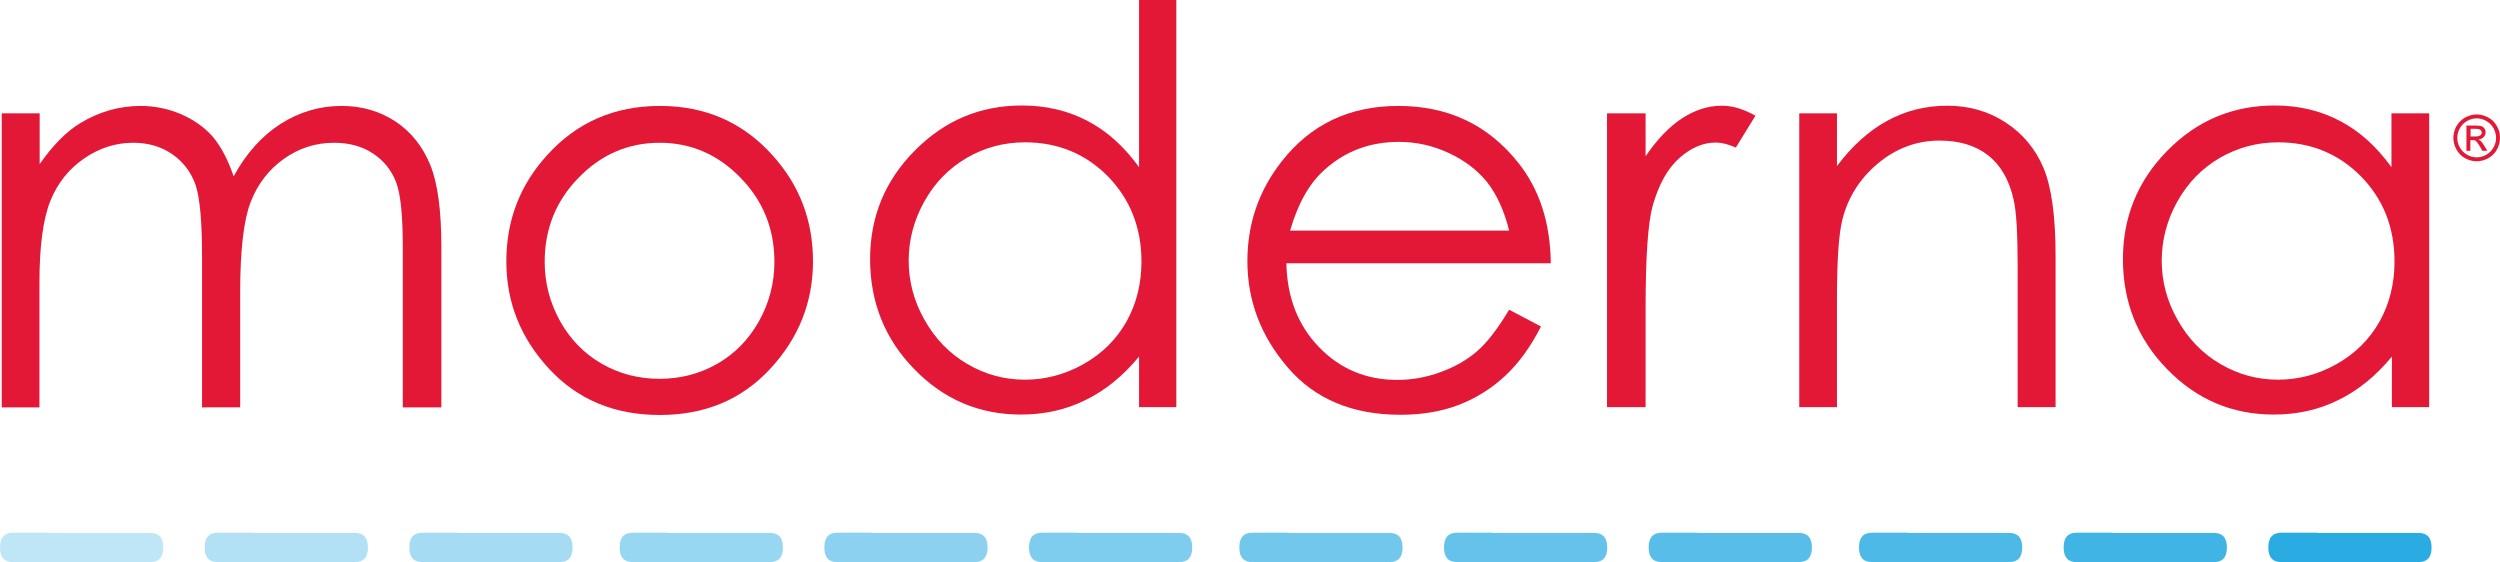
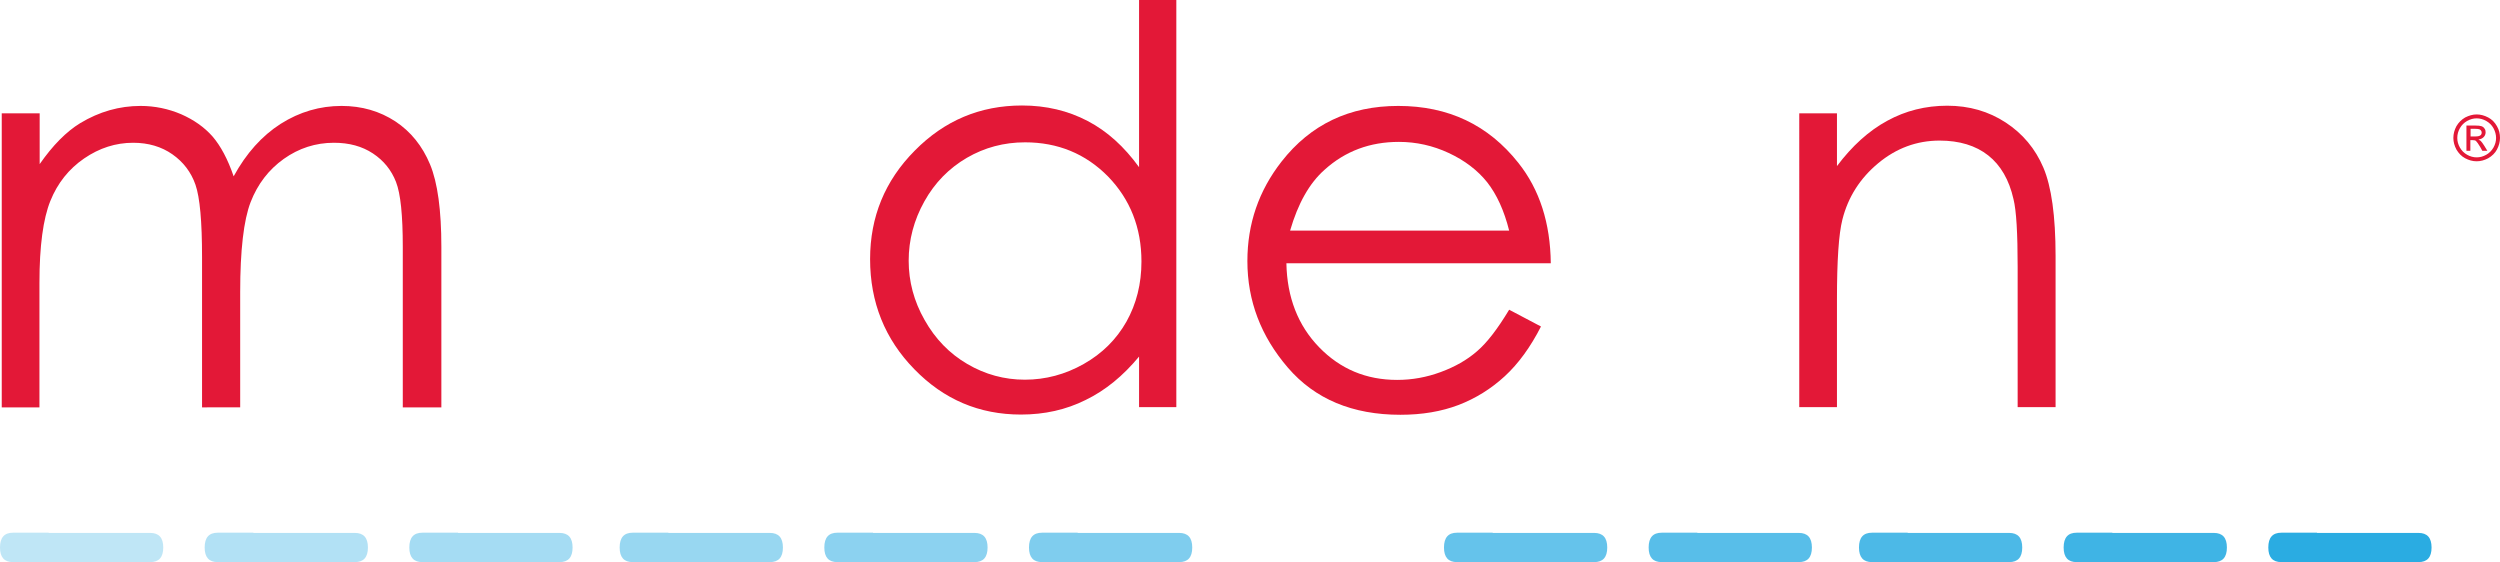
<svg xmlns="http://www.w3.org/2000/svg" xmlns:xlink="http://www.w3.org/1999/xlink" version="1.1" id="Layer_1" x="0px" y="0px" viewBox="0 0 1147 257.9" style="enable-background:new 0 0 1147 257.9;" xml:space="preserve">
  <style type="text/css">
	.st0{clip-path:url(#SVGID_00000023254813711200457720000006455470519491364283_);fill:#2AACE2;}
	.st1{clip-path:url(#SVGID_00000023254813711200457720000006455470519491364283_);fill:#3FB4E5;}
	.st2{clip-path:url(#SVGID_00000023254813711200457720000006455470519491364283_);fill:#4CB9E7;}
	.st3{clip-path:url(#SVGID_00000023254813711200457720000006455470519491364283_);fill:#58BEE9;}
	.st4{clip-path:url(#SVGID_00000023254813711200457720000006455470519491364283_);fill:#65C3EB;}
	.st5{clip-path:url(#SVGID_00000023254813711200457720000006455470519491364283_);fill:#72C8EC;}
	.st6{clip-path:url(#SVGID_00000023254813711200457720000006455470519491364283_);fill:#7FCDEE;}
	.st7{clip-path:url(#SVGID_00000023254813711200457720000006455470519491364283_);fill:#8CD2F0;}
	.st8{clip-path:url(#SVGID_00000023254813711200457720000006455470519491364283_);fill:#98D7F1;}
	.st9{clip-path:url(#SVGID_00000023254813711200457720000006455470519491364283_);fill:#A5DCF3;}
	.st10{clip-path:url(#SVGID_00000023254813711200457720000006455470519491364283_);fill:#B2E1F5;}
	.st11{clip-path:url(#SVGID_00000023254813711200457720000006455470519491364283_);fill:#BFE6F6;}
	.st12{clip-path:url(#SVGID_00000023254813711200457720000006455470519491364283_);fill:#E31837;}
</style>
  <g>
    <defs>
      <rect id="SVGID_1_" width="1147" height="257.9" />
    </defs>
    <clipPath id="SVGID_00000085933024865340157110000004499577647398033037_">
      <use xlink:href="#SVGID_1_" style="overflow:visible;" />
    </clipPath>
    <path style="clip-path:url(#SVGID_00000085933024865340157110000004499577647398033037_);fill:#2AACE2;" d="M1063,244.4h-16.3   c-4,0-6,2.2-6,6.8c0,4.5,2,6.7,6,6.7h16.3h0.1h46.5c4,0,6-2.2,6-6.7c0-4.5-2-6.7-6-6.7h-46.5L1063,244.4z" />
    <path style="clip-path:url(#SVGID_00000085933024865340157110000004499577647398033037_);fill:#3FB4E5;" d="M969.1,244.4h-16.3   c-4,0-6,2.2-6,6.8c0,4.5,2,6.7,6,6.7h16.3h0.1h46.5c4,0,6-2.2,6-6.7c0-4.5-2-6.7-6-6.7h-46.5L969.1,244.4z" />
    <path style="clip-path:url(#SVGID_00000085933024865340157110000004499577647398033037_);fill:#4CB9E7;" d="M875.2,244.4h-16.3   c-4,0-6,2.2-6,6.8c0,4.5,2,6.7,6,6.7h16.3h0.1h46.5c4,0,6-2.2,6-6.7c0-4.5-2-6.7-6-6.7h-46.5L875.2,244.4z" />
    <path style="clip-path:url(#SVGID_00000085933024865340157110000004499577647398033037_);fill:#58BEE9;" d="M778.7,244.4h-16.3   c-4,0-6,2.2-6,6.8c0,4.5,2,6.7,6,6.7h16.3h0.1h46.5c4,0,6-2.2,6-6.7c0-4.5-2-6.7-6-6.7h-46.5L778.7,244.4z" />
    <path style="clip-path:url(#SVGID_00000085933024865340157110000004499577647398033037_);fill:#65C3EB;" d="M684.8,244.4h-16.3   c-4,0-6,2.2-6,6.8c0,4.5,2,6.7,6,6.7h16.3h0.1h46.5c4,0,6-2.2,6-6.7c0-4.5-2-6.7-6-6.7h-46.5L684.8,244.4z" />
-     <path style="clip-path:url(#SVGID_00000085933024865340157110000004499577647398033037_);fill:#72C8EC;" d="M590.9,244.4h-16.3   c-4,0-6,2.2-6,6.8c0,4.5,2,6.7,6,6.7h16.3h0.1h46.5c4,0,6-2.2,6-6.7c0-4.5-2-6.7-6-6.7H591L590.9,244.4z" />
    <path style="clip-path:url(#SVGID_00000085933024865340157110000004499577647398033037_);fill:#7FCDEE;" d="M494.4,244.4h-16.3   c-4,0-6,2.2-6,6.8c0,4.5,2,6.7,6,6.7h16.3h0.1h46.5c4,0,6-2.2,6-6.7c0-4.5-2-6.7-6-6.7h-46.5L494.4,244.4z" />
    <path style="clip-path:url(#SVGID_00000085933024865340157110000004499577647398033037_);fill:#8CD2F0;" d="M400.5,244.4h-16.3   c-4,0-6,2.2-6,6.8c0,4.5,2,6.7,6,6.7h16.3h0.1h46.5c4,0,6-2.2,6-6.7c0-4.5-2-6.7-6-6.7h-46.5L400.5,244.4z" />
    <path style="clip-path:url(#SVGID_00000085933024865340157110000004499577647398033037_);fill:#98D7F1;" d="M306.6,244.4h-16.3   c-4,0-6,2.2-6,6.8c0,4.5,2,6.7,6,6.7h16.3h0.1h46.5c4,0,6-2.2,6-6.7c0-4.5-2-6.7-6-6.7h-46.5L306.6,244.4z" />
    <path style="clip-path:url(#SVGID_00000085933024865340157110000004499577647398033037_);fill:#A5DCF3;" d="M210.1,244.4h-16.3   c-4,0-6,2.2-6,6.8c0,4.5,2,6.7,6,6.7h16.3h0.1h46.5c4,0,6-2.2,6-6.7c0-4.5-2-6.7-6-6.7h-46.5L210.1,244.4z" />
    <path style="clip-path:url(#SVGID_00000085933024865340157110000004499577647398033037_);fill:#B2E1F5;" d="M116.2,244.4H99.9   c-4,0-6,2.2-6,6.8c0,4.5,2,6.7,6,6.7h16.3h0.1h46.5c4,0,6-2.2,6-6.7c0-4.5-2-6.7-6-6.7h-46.5L116.2,244.4z" />
    <path style="clip-path:url(#SVGID_00000085933024865340157110000004499577647398033037_);fill:#BFE6F6;" d="M22.3,244.4H6   c-4,0-6,2.2-6,6.8c0,4.5,2,6.7,6,6.7h16.3h0.1h46.5c4,0,6-2.2,6-6.7c0-4.5-2-6.7-6-6.7H22.4L22.3,244.4z" />
    <path style="clip-path:url(#SVGID_00000085933024865340157110000004499577647398033037_);fill:#E31837;" d="M0.8,52h17.4v23.3   c6-8.6,12.2-14.9,18.6-18.8c8.8-5.3,18-7.9,27.7-7.9c6.5,0,12.7,1.3,18.6,3.8c5.9,2.6,10.7,6,14.4,10.2c3.7,4.3,7,10.4,9.7,18.3   c5.8-10.6,13-18.6,21.6-24.1c8.7-5.5,18-8.2,27.9-8.2c9.3,0,17.5,2.4,24.7,7.1c7.1,4.7,12.4,11.3,15.9,19.7   c3.5,8.4,5.2,21.1,5.2,37.9v73.6h-17.7v-73.6c0-14.5-1-24.4-3.1-29.8c-2.1-5.4-5.6-9.8-10.6-13.1c-5-3.3-10.9-4.9-17.9-4.9   c-8.4,0-16.1,2.5-23,7.4c-7,5-12,11.6-15.2,19.8c-3.2,8.3-4.8,22.1-4.8,41.4v52.8H92.7v-69c0-16.3-1-27.3-3-33.1   c-2-5.8-5.6-10.5-10.6-14c-5-3.5-11-5.3-18-5.3c-8,0-15.5,2.4-22.5,7.2c-7,4.8-12.2,11.3-15.5,19.5c-3.3,8.2-5,20.7-5,37.6v57.1   H0.8V52z" />
-     <path style="clip-path:url(#SVGID_00000085933024865340157110000004499577647398033037_);fill:#E31837;" d="M302.8,48.6   c20.8,0,38,7.5,51.6,22.6c12.4,13.7,18.6,29.9,18.6,48.7c0,18.8-6.6,35.3-19.7,49.4c-13.1,14.1-30,21.1-50.6,21.1   c-20.7,0-37.6-7-50.7-21.1c-13.1-14.1-19.7-30.5-19.7-49.4c0-18.7,6.2-34.9,18.6-48.6C264.6,56.1,281.9,48.6,302.8,48.6    M302.7,65.5c-14.4,0-26.8,5.3-37.2,16c-10.4,10.6-15.6,23.5-15.6,38.6c0,9.8,2.4,18.8,7.1,27.3c4.7,8.4,11.1,14.9,19.1,19.5   c8,4.6,16.9,6.9,26.5,6.9c9.6,0,18.4-2.3,26.5-6.9c8-4.6,14.4-11.1,19.1-19.5c4.7-8.4,7.1-17.5,7.1-27.3c0-15.1-5.2-28-15.6-38.6   C329.4,70.9,317,65.5,302.7,65.5" />
    <path style="clip-path:url(#SVGID_00000085933024865340157110000004499577647398033037_);fill:#E31837;" d="M539.7,0v186.8h-17.1   v-23.2c-7.3,8.8-15.4,15.5-24.5,19.9c-9,4.5-18.9,6.7-29.7,6.7c-19.1,0-35.4-6.9-48.9-20.8c-13.5-13.8-20.3-30.7-20.3-50.5   c0-19.4,6.8-36,20.5-49.8c13.6-13.8,30-20.7,49.2-20.7c11.1,0,21.1,2.4,30.1,7.1c9,4.7,16.8,11.8,23.6,21.2V0H539.7z M470.3,65.3   c-9.7,0-18.6,2.4-26.7,7.1c-8.2,4.8-14.7,11.4-19.5,20c-4.8,8.6-7.2,17.7-7.2,27.2c0,9.5,2.4,18.6,7.3,27.2   c4.9,8.7,11.4,15.4,19.6,20.2c8.2,4.8,17,7.2,26.4,7.2c9.5,0,18.5-2.4,27-7.2c8.5-4.8,15-11.3,19.6-19.4c4.6-8.2,6.9-17.4,6.9-27.6   c0-15.6-5.2-28.6-15.4-39.1C498,70.5,485.3,65.3,470.3,65.3" />
    <path style="clip-path:url(#SVGID_00000085933024865340157110000004499577647398033037_);fill:#E31837;" d="M692.4,142.1l14.6,7.7   c-4.8,9.4-10.3,17-16.6,22.8c-6.3,5.8-13.4,10.2-21.2,13.2c-7.9,3-16.7,4.5-26.7,4.5c-22,0-39.2-7.2-51.6-21.6   c-12.4-14.4-18.6-30.7-18.6-48.9c0-17.1,5.2-32.3,15.7-45.7c13.3-17,31.1-25.5,53.5-25.5c23,0,41.3,8.7,55.1,26.1   c9.8,12.3,14.7,27.7,14.9,46.1H590.2c0.3,15.6,5.3,28.5,15,38.5c9.7,10,21.6,15,35.8,15c6.9,0,13.5-1.2,20-3.6   c6.5-2.4,12-5.5,16.6-9.5C682.2,157.3,687.1,150.9,692.4,142.1 M692.4,105.8c-2.3-9.2-5.7-16.6-10.1-22.2   c-4.4-5.5-10.3-10-17.6-13.4c-7.3-3.4-14.9-5.1-22.9-5.1c-13.2,0-24.6,4.2-34.1,12.8c-7,6.2-12.2,15.5-15.8,27.9H692.4z" />
-     <path style="clip-path:url(#SVGID_00000085933024865340157110000004499577647398033037_);fill:#E31837;" d="M737.3,52H755v19.7   c5.3-7.8,10.9-13.6,16.7-17.4c5.8-3.8,12-5.8,18.3-5.8c4.8,0,9.9,1.5,15.4,4.6l-9,14.6c-3.6-1.6-6.7-2.3-9.2-2.3   c-5.8,0-11.4,2.4-16.7,7.1c-5.4,4.8-9.5,12.1-12.3,22.1c-2.1,7.7-3.2,23.2-3.2,46.6v45.6h-17.7V52z" />
    <path style="clip-path:url(#SVGID_00000085933024865340157110000004499577647398033037_);fill:#E31837;" d="M825.5,52h17.3v24.2   c6.9-9.2,14.6-16.2,23.1-20.8c8.4-4.6,17.6-6.9,27.5-6.9c10.1,0,19,2.6,26.8,7.7c7.8,5.1,13.6,12,17.3,20.7   c3.7,8.7,5.6,22.2,5.6,40.5v69.4h-17.4v-64.3c0-15.5-0.6-25.9-1.9-31.1c-2-8.9-5.9-15.6-11.6-20.1c-5.7-4.5-13.2-6.8-22.3-6.8   c-10.5,0-19.9,3.5-28.2,10.4c-8.3,6.9-13.8,15.5-16.4,25.8c-1.7,6.7-2.5,18.9-2.5,36.7v49.4h-17.3V52z" />
-     <path style="clip-path:url(#SVGID_00000085933024865340157110000004499577647398033037_);fill:#E31837;" d="M1114.5,52v134.8h-17.1   v-23.2c-7.3,8.8-15.4,15.5-24.5,19.9c-9,4.5-18.9,6.7-29.7,6.7c-19.1,0-35.4-6.9-48.9-20.8c-13.5-13.8-20.3-30.7-20.3-50.5   c0-19.4,6.8-36,20.4-49.8c13.6-13.8,30-20.7,49.2-20.7c11.1,0,21.1,2.4,30,7.1c9,4.7,16.8,11.8,23.6,21.2V52H1114.5z M1045.2,65.3   c-9.6,0-18.5,2.4-26.7,7.1c-8.2,4.8-14.7,11.4-19.5,20c-4.8,8.6-7.2,17.7-7.2,27.2c0,9.5,2.4,18.6,7.3,27.2   c4.9,8.7,11.4,15.4,19.6,20.2c8.2,4.8,17,7.2,26.4,7.2c9.5,0,18.5-2.4,27-7.2c8.5-4.8,15-11.3,19.6-19.4c4.6-8.2,6.9-17.4,6.9-27.6   c0-15.6-5.1-28.6-15.4-39.1C1072.9,70.5,1060.2,65.3,1045.2,65.3" />
    <path style="clip-path:url(#SVGID_00000085933024865340157110000004499577647398033037_);fill:#E31837;" d="M1136.3,52.5   c1.8,0,3.6,0.5,5.3,1.4c1.7,0.9,3,2.2,4,4c1,1.7,1.4,3.5,1.4,5.4c0,1.8-0.5,3.6-1.4,5.3c-0.9,1.7-2.3,3-4,4   c-1.7,0.9-3.5,1.4-5.3,1.4c-1.9,0-3.6-0.5-5.3-1.4c-1.7-0.9-3-2.3-4-4c-0.9-1.7-1.4-3.5-1.4-5.3c0-1.9,0.5-3.7,1.4-5.4   c1-1.7,2.3-3,4-4C1132.8,53,1134.5,52.5,1136.3,52.5 M1136.3,54.3c-1.5,0-3,0.4-4.4,1.2c-1.4,0.8-2.5,1.9-3.3,3.3   c-0.8,1.4-1.2,2.9-1.2,4.5c0,1.5,0.4,3,1.2,4.4c0.8,1.4,1.9,2.5,3.3,3.3c1.4,0.8,2.9,1.2,4.4,1.2s3-0.4,4.4-1.2   c1.4-0.8,2.5-1.9,3.3-3.3c0.8-1.4,1.2-2.9,1.2-4.4c0-1.5-0.4-3-1.2-4.5c-0.8-1.4-1.9-2.5-3.3-3.3   C1139.3,54.7,1137.8,54.3,1136.3,54.3 M1131.6,69.1V57.6h4c1.4,0,2.3,0.1,2.9,0.3c0.6,0.2,1.1,0.6,1.4,1.1c0.4,0.5,0.5,1.1,0.5,1.7   c0,0.8-0.3,1.6-0.9,2.2c-0.6,0.6-1.4,1-2.4,1.1c0.4,0.2,0.7,0.4,1,0.6c0.5,0.5,1,1.2,1.7,2.3l1.4,2.3h-2.3l-1-1.8   c-0.8-1.4-1.5-2.3-1.9-2.7c-0.3-0.3-0.8-0.4-1.5-0.4h-1.1v4.9H1131.6z M1133.5,62.6h2.3c1.1,0,1.8-0.2,2.2-0.5   c0.4-0.3,0.6-0.7,0.6-1.3c0-0.3-0.1-0.6-0.3-0.9c-0.2-0.3-0.5-0.5-0.8-0.6c-0.3-0.1-1-0.2-1.9-0.2h-2.1V62.6z" />
  </g>
</svg>